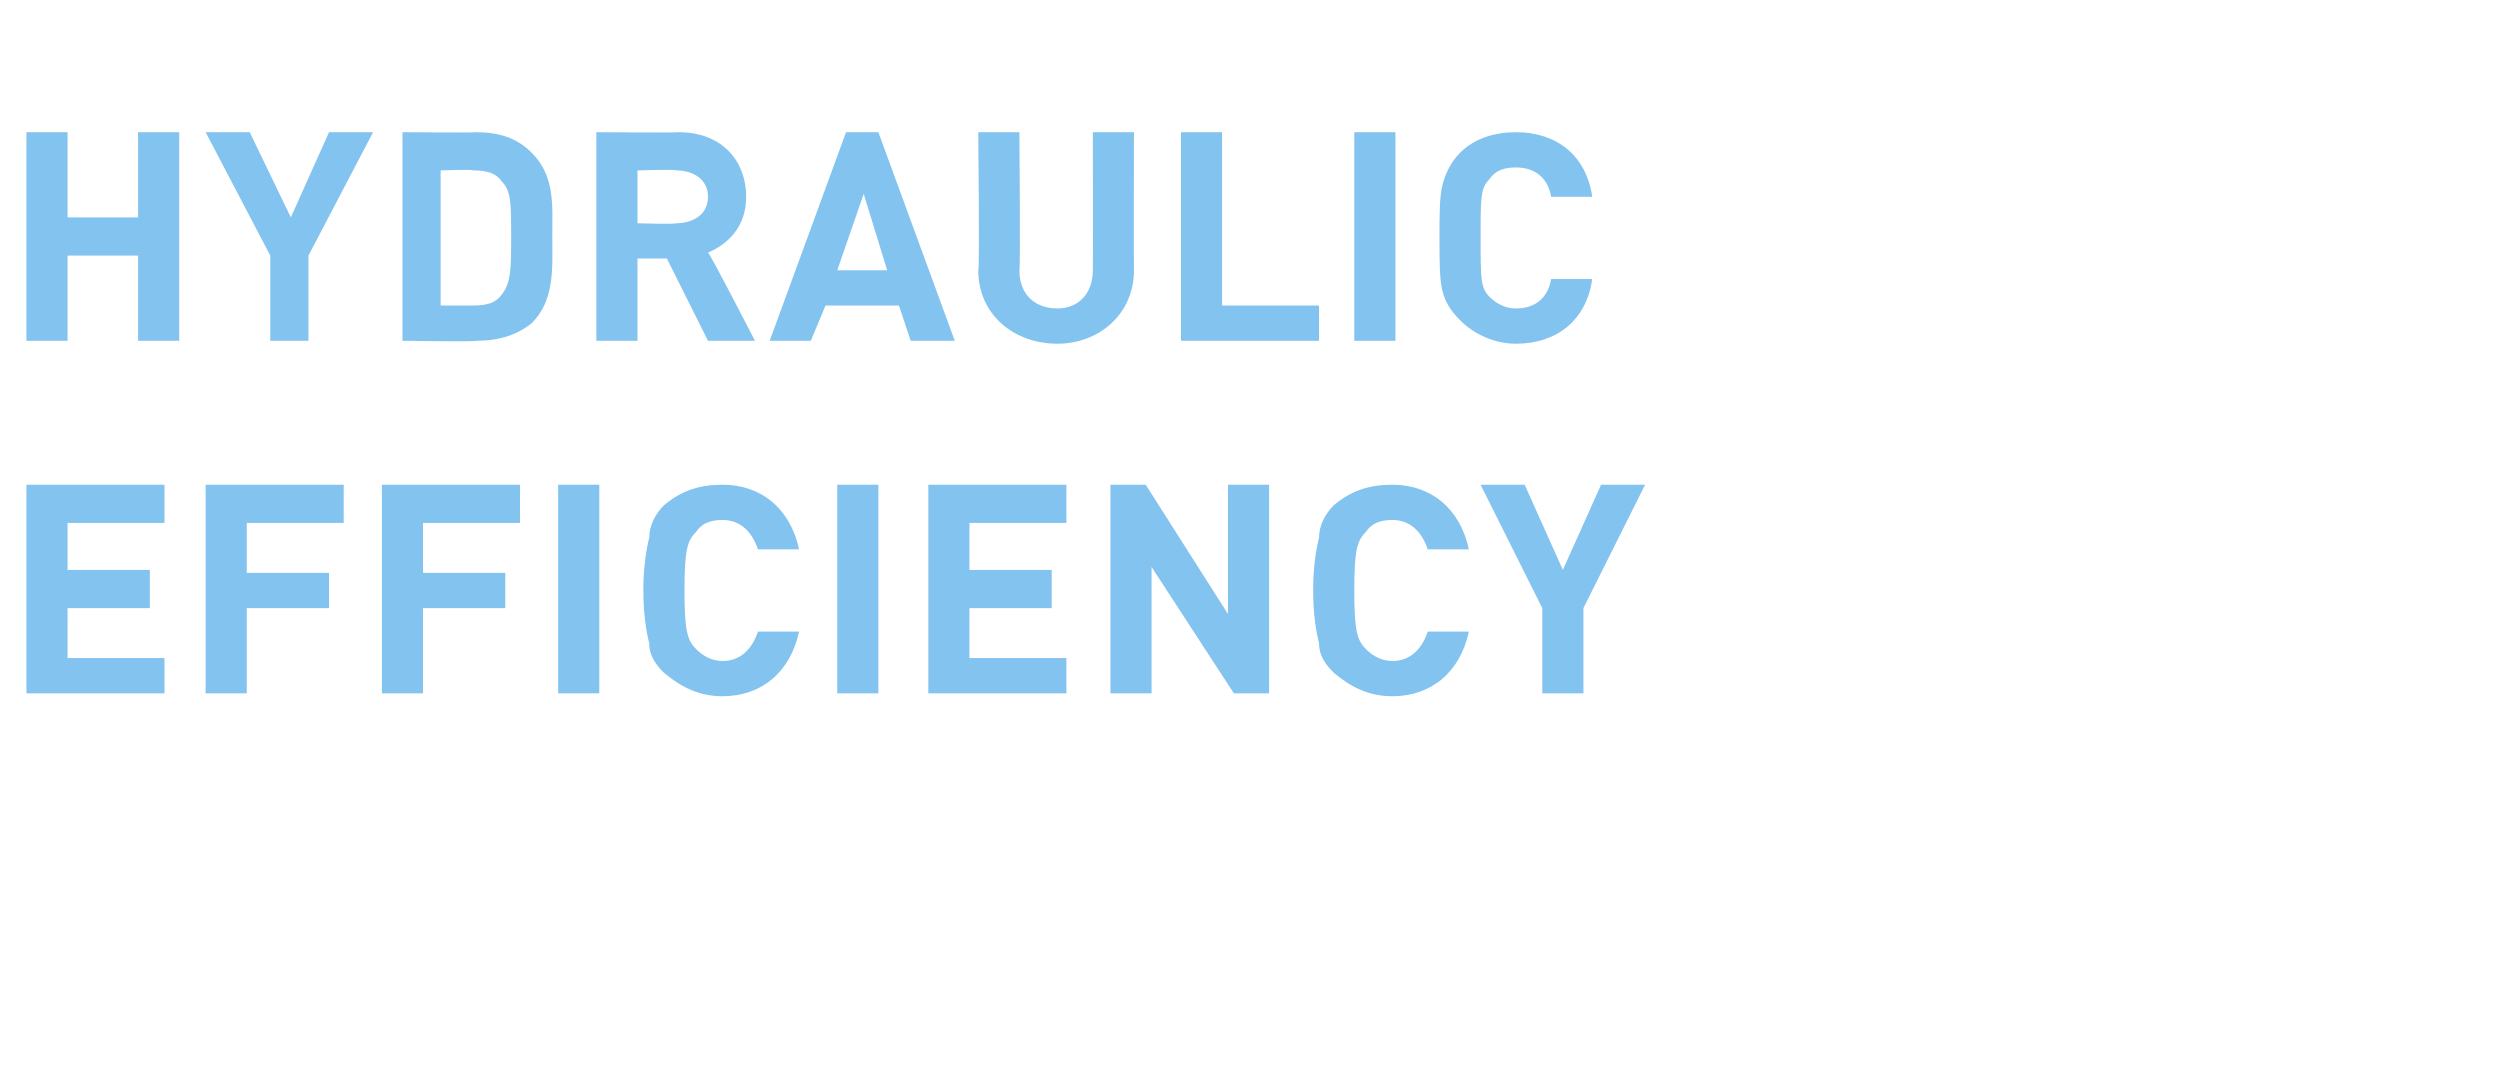
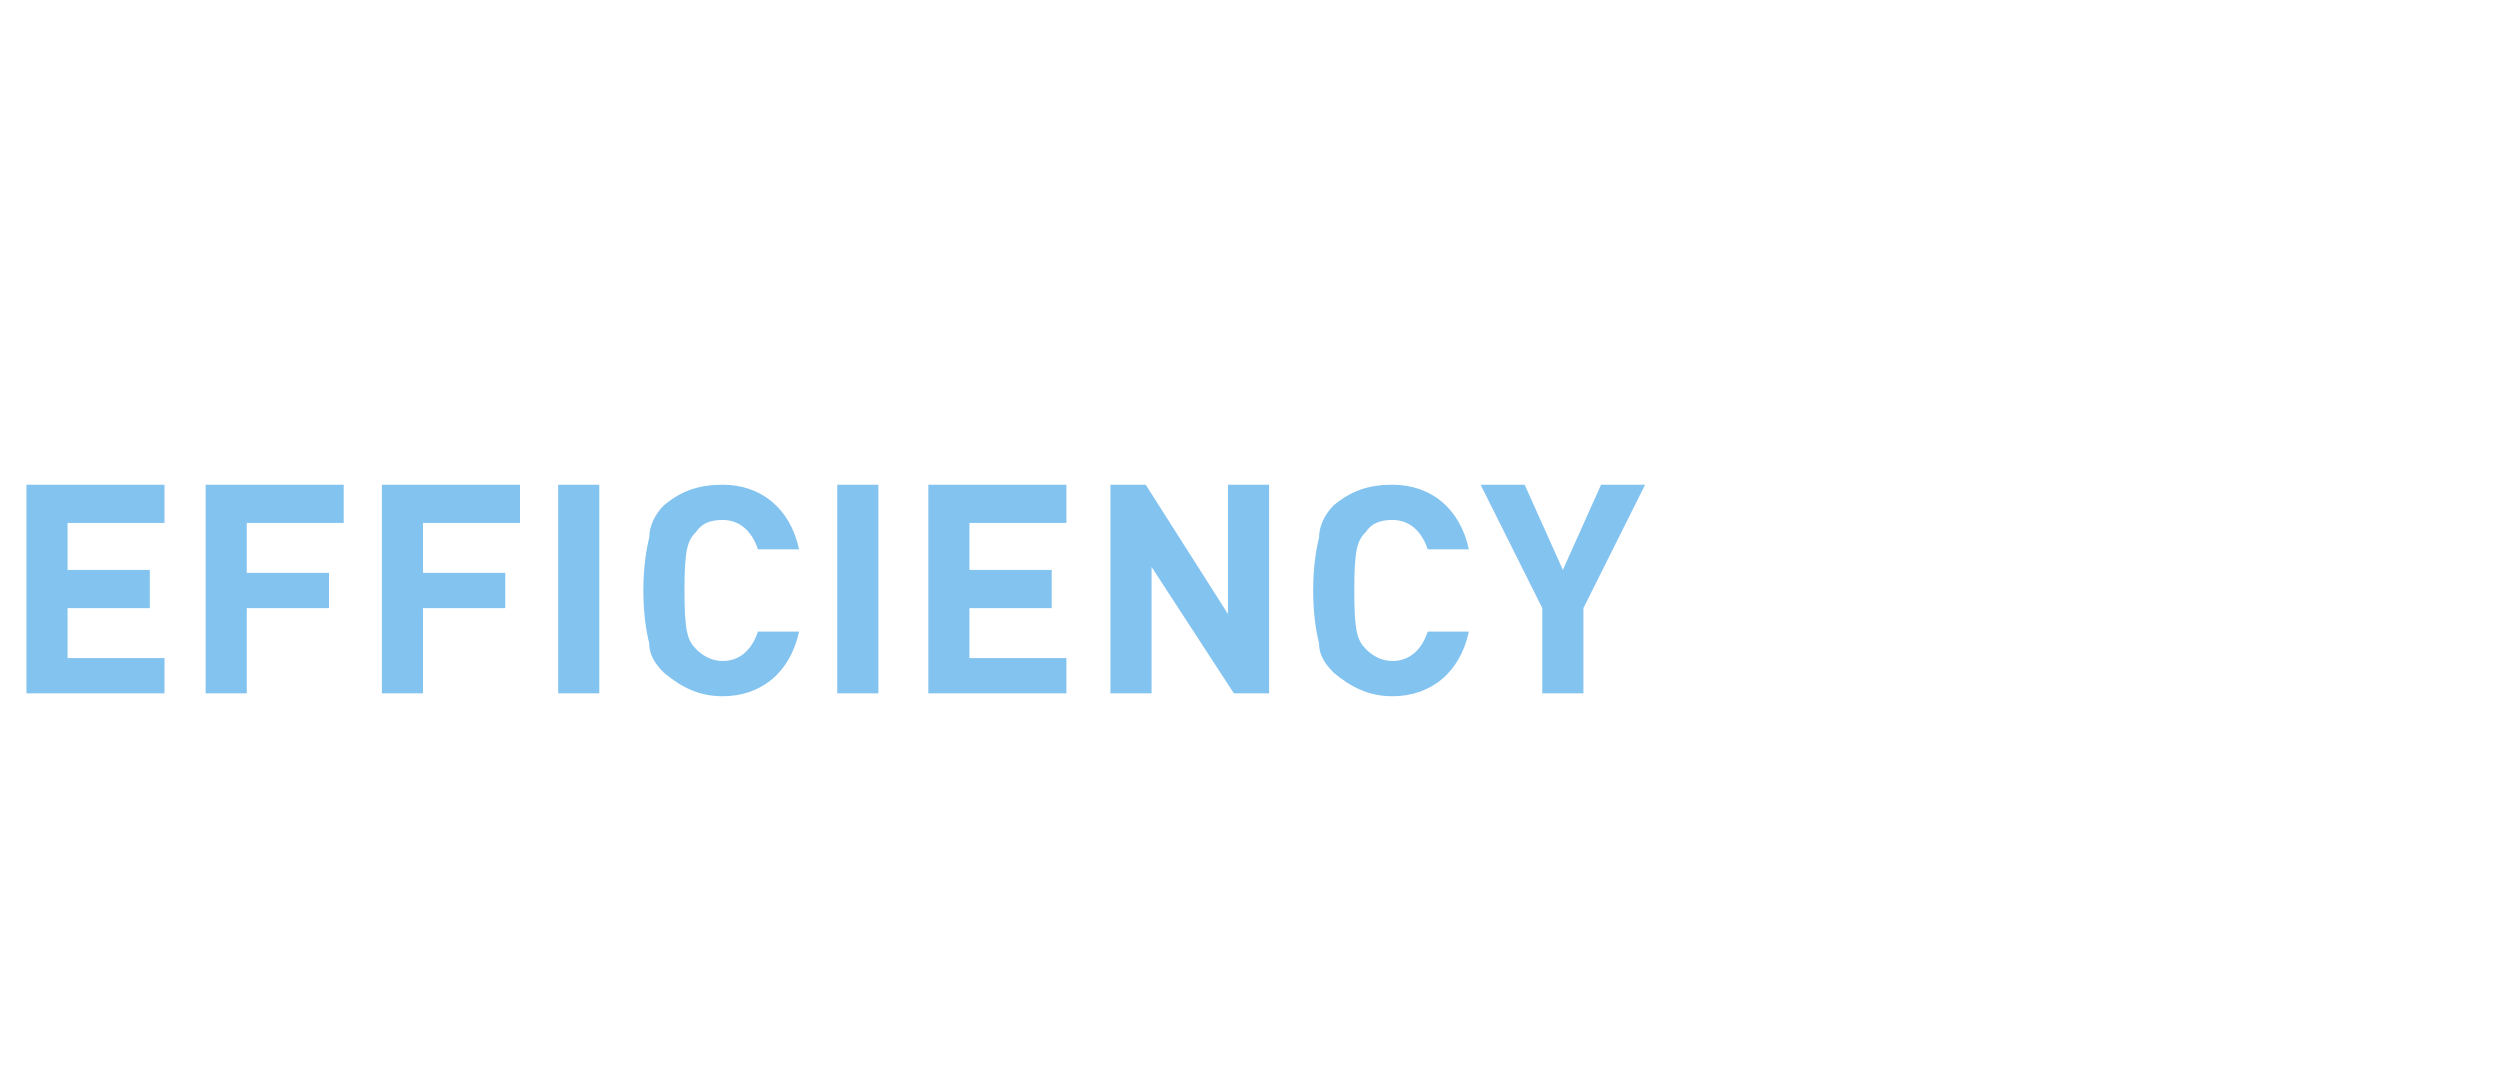
<svg xmlns="http://www.w3.org/2000/svg" version="1.1" width="85.1px" height="36.4px" viewBox="0 -4 85.1 36.4" style="top:-4px">
  <desc>HYDRAULIC EFFICIENCY</desc>
  <defs />
  <g id="Polygon246158">
    <path d="M 0.9 19.6 L 0.9 12.5 L 5.6 12.5 L 5.6 13.8 L 2.3 13.8 L 2.3 15.4 L 5.1 15.4 L 5.1 16.7 L 2.3 16.7 L 2.3 18.4 L 5.6 18.4 L 5.6 19.6 L 0.9 19.6 Z M 8.4 13.8 L 8.4 15.5 L 11.2 15.5 L 11.2 16.7 L 8.4 16.7 L 8.4 19.6 L 7 19.6 L 7 12.5 L 11.7 12.5 L 11.7 13.8 L 8.4 13.8 Z M 14.4 13.8 L 14.4 15.5 L 17.2 15.5 L 17.2 16.7 L 14.4 16.7 L 14.4 19.6 L 13 19.6 L 13 12.5 L 17.7 12.5 L 17.7 13.8 L 14.4 13.8 Z M 19 19.6 L 19 12.5 L 20.4 12.5 L 20.4 19.6 L 19 19.6 Z M 24.6 19.7 C 23.8 19.7 23.2 19.4 22.6 18.9 C 22.3 18.6 22.1 18.3 22.1 17.9 C 22 17.5 21.9 16.9 21.9 16.1 C 21.9 15.3 22 14.7 22.1 14.3 C 22.1 13.9 22.3 13.5 22.6 13.2 C 23.2 12.7 23.8 12.5 24.6 12.5 C 25.9 12.5 26.9 13.3 27.2 14.7 C 27.2 14.7 25.8 14.7 25.8 14.7 C 25.6 14.1 25.2 13.7 24.6 13.7 C 24.2 13.7 23.9 13.8 23.7 14.1 C 23.4 14.4 23.3 14.7 23.3 16.1 C 23.3 17.5 23.4 17.8 23.7 18.1 C 23.9 18.3 24.2 18.5 24.6 18.5 C 25.2 18.5 25.6 18.1 25.8 17.5 C 25.8 17.5 27.2 17.5 27.2 17.5 C 26.9 18.9 25.9 19.7 24.6 19.7 Z M 28.5 19.6 L 28.5 12.5 L 29.9 12.5 L 29.9 19.6 L 28.5 19.6 Z M 31.6 19.6 L 31.6 12.5 L 36.3 12.5 L 36.3 13.8 L 33 13.8 L 33 15.4 L 35.8 15.4 L 35.8 16.7 L 33 16.7 L 33 18.4 L 36.3 18.4 L 36.3 19.6 L 31.6 19.6 Z M 42 19.6 L 39.2 15.3 L 39.2 19.6 L 37.8 19.6 L 37.8 12.5 L 39 12.5 L 41.8 16.9 L 41.8 12.5 L 43.2 12.5 L 43.2 19.6 L 42 19.6 Z M 47.4 19.7 C 46.6 19.7 46 19.4 45.4 18.9 C 45.1 18.6 44.9 18.3 44.9 17.9 C 44.8 17.5 44.7 16.9 44.7 16.1 C 44.7 15.3 44.8 14.7 44.9 14.3 C 44.9 13.9 45.1 13.5 45.4 13.2 C 46 12.7 46.6 12.5 47.4 12.5 C 48.7 12.5 49.7 13.3 50 14.7 C 50 14.7 48.6 14.7 48.6 14.7 C 48.4 14.1 48 13.7 47.4 13.7 C 47 13.7 46.7 13.8 46.5 14.1 C 46.2 14.4 46.1 14.7 46.1 16.1 C 46.1 17.5 46.2 17.8 46.5 18.1 C 46.7 18.3 47 18.5 47.4 18.5 C 48 18.5 48.4 18.1 48.6 17.5 C 48.6 17.5 50 17.5 50 17.5 C 49.7 18.9 48.7 19.7 47.4 19.7 Z M 53.9 16.7 L 53.9 19.6 L 52.5 19.6 L 52.5 16.7 L 50.4 12.5 L 51.9 12.5 L 53.2 15.4 L 54.5 12.5 L 56 12.5 L 53.9 16.7 Z " stroke="none" fill="#83c3ef" />
  </g>
  <g id="Polygon246157">
-     <path d="M 4.7 7.6 L 4.7 4.7 L 2.3 4.7 L 2.3 7.6 L 0.9 7.6 L 0.9 0.5 L 2.3 0.5 L 2.3 3.4 L 4.7 3.4 L 4.7 0.5 L 6.1 0.5 L 6.1 7.6 L 4.7 7.6 Z M 10.5 4.7 L 10.5 7.6 L 9.2 7.6 L 9.2 4.7 L 7 0.5 L 8.5 0.5 L 9.9 3.4 L 11.2 0.5 L 12.7 0.5 L 10.5 4.7 Z M 18.1 7 C 17.6 7.4 17 7.6 16.2 7.6 C 16.22 7.64 13.7 7.6 13.7 7.6 L 13.7 0.5 C 13.7 0.5 16.22 0.52 16.2 0.5 C 17 0.5 17.6 0.7 18.1 1.2 C 18.9 2 18.8 3 18.8 4 C 18.8 5.1 18.9 6.2 18.1 7 Z M 17.1 2.2 C 16.9 1.9 16.6 1.8 16.1 1.8 C 16.09 1.76 15 1.8 15 1.8 L 15 6.4 C 15 6.4 16.09 6.4 16.1 6.4 C 16.6 6.4 16.9 6.3 17.1 6 C 17.4 5.6 17.4 5.1 17.4 4 C 17.4 3 17.4 2.5 17.1 2.2 Z M 24.1 7.6 L 22.7 4.8 L 21.7 4.8 L 21.7 7.6 L 20.3 7.6 L 20.3 0.5 C 20.3 0.5 23.13 0.52 23.1 0.5 C 24.6 0.5 25.4 1.5 25.4 2.7 C 25.4 3.7 24.8 4.3 24.1 4.6 C 24.14 4.57 25.7 7.6 25.7 7.6 L 24.1 7.6 Z M 23 1.8 C 23.04 1.76 21.7 1.8 21.7 1.8 L 21.7 3.6 C 21.7 3.6 23.04 3.64 23 3.6 C 23.6 3.6 24.1 3.3 24.1 2.7 C 24.1 2.1 23.6 1.8 23 1.8 Z M 31 7.6 L 30.6 6.4 L 28.1 6.4 L 27.6 7.6 L 26.2 7.6 L 28.8 0.5 L 29.9 0.5 L 32.5 7.6 L 31 7.6 Z M 29.4 2.6 L 28.5 5.2 L 30.2 5.2 L 29.4 2.6 Z M 36 7.7 C 34.5 7.7 33.3 6.7 33.3 5.2 C 33.35 5.2 33.3 0.5 33.3 0.5 L 34.7 0.5 C 34.7 0.5 34.74 5.15 34.7 5.2 C 34.7 6 35.2 6.5 36 6.5 C 36.7 6.5 37.2 6 37.2 5.2 C 37.21 5.15 37.2 0.5 37.2 0.5 L 38.6 0.5 C 38.6 0.5 38.59 5.2 38.6 5.2 C 38.6 6.7 37.4 7.7 36 7.7 Z M 40.2 7.6 L 40.2 0.5 L 41.6 0.5 L 41.6 6.4 L 44.9 6.4 L 44.9 7.6 L 40.2 7.6 Z M 46.1 7.6 L 46.1 0.5 L 47.5 0.5 L 47.5 7.6 L 46.1 7.6 Z M 51.6 7.7 C 50.9 7.7 50.2 7.4 49.7 6.9 C 49.4 6.6 49.2 6.3 49.1 5.9 C 49 5.5 49 4.9 49 4.1 C 49 3.3 49 2.7 49.1 2.3 C 49.2 1.9 49.4 1.5 49.7 1.2 C 50.2 0.7 50.9 0.5 51.6 0.5 C 53 0.5 54 1.3 54.2 2.7 C 54.2 2.7 52.8 2.7 52.8 2.7 C 52.7 2.1 52.3 1.7 51.6 1.7 C 51.2 1.7 50.9 1.8 50.7 2.1 C 50.4 2.4 50.4 2.7 50.4 4.1 C 50.4 5.5 50.4 5.8 50.7 6.1 C 50.9 6.3 51.2 6.5 51.6 6.5 C 52.3 6.5 52.7 6.1 52.8 5.5 C 52.8 5.5 54.2 5.5 54.2 5.5 C 54 6.9 53 7.7 51.6 7.7 Z " stroke="none" fill="#83c3ef" />
-   </g>
+     </g>
</svg>